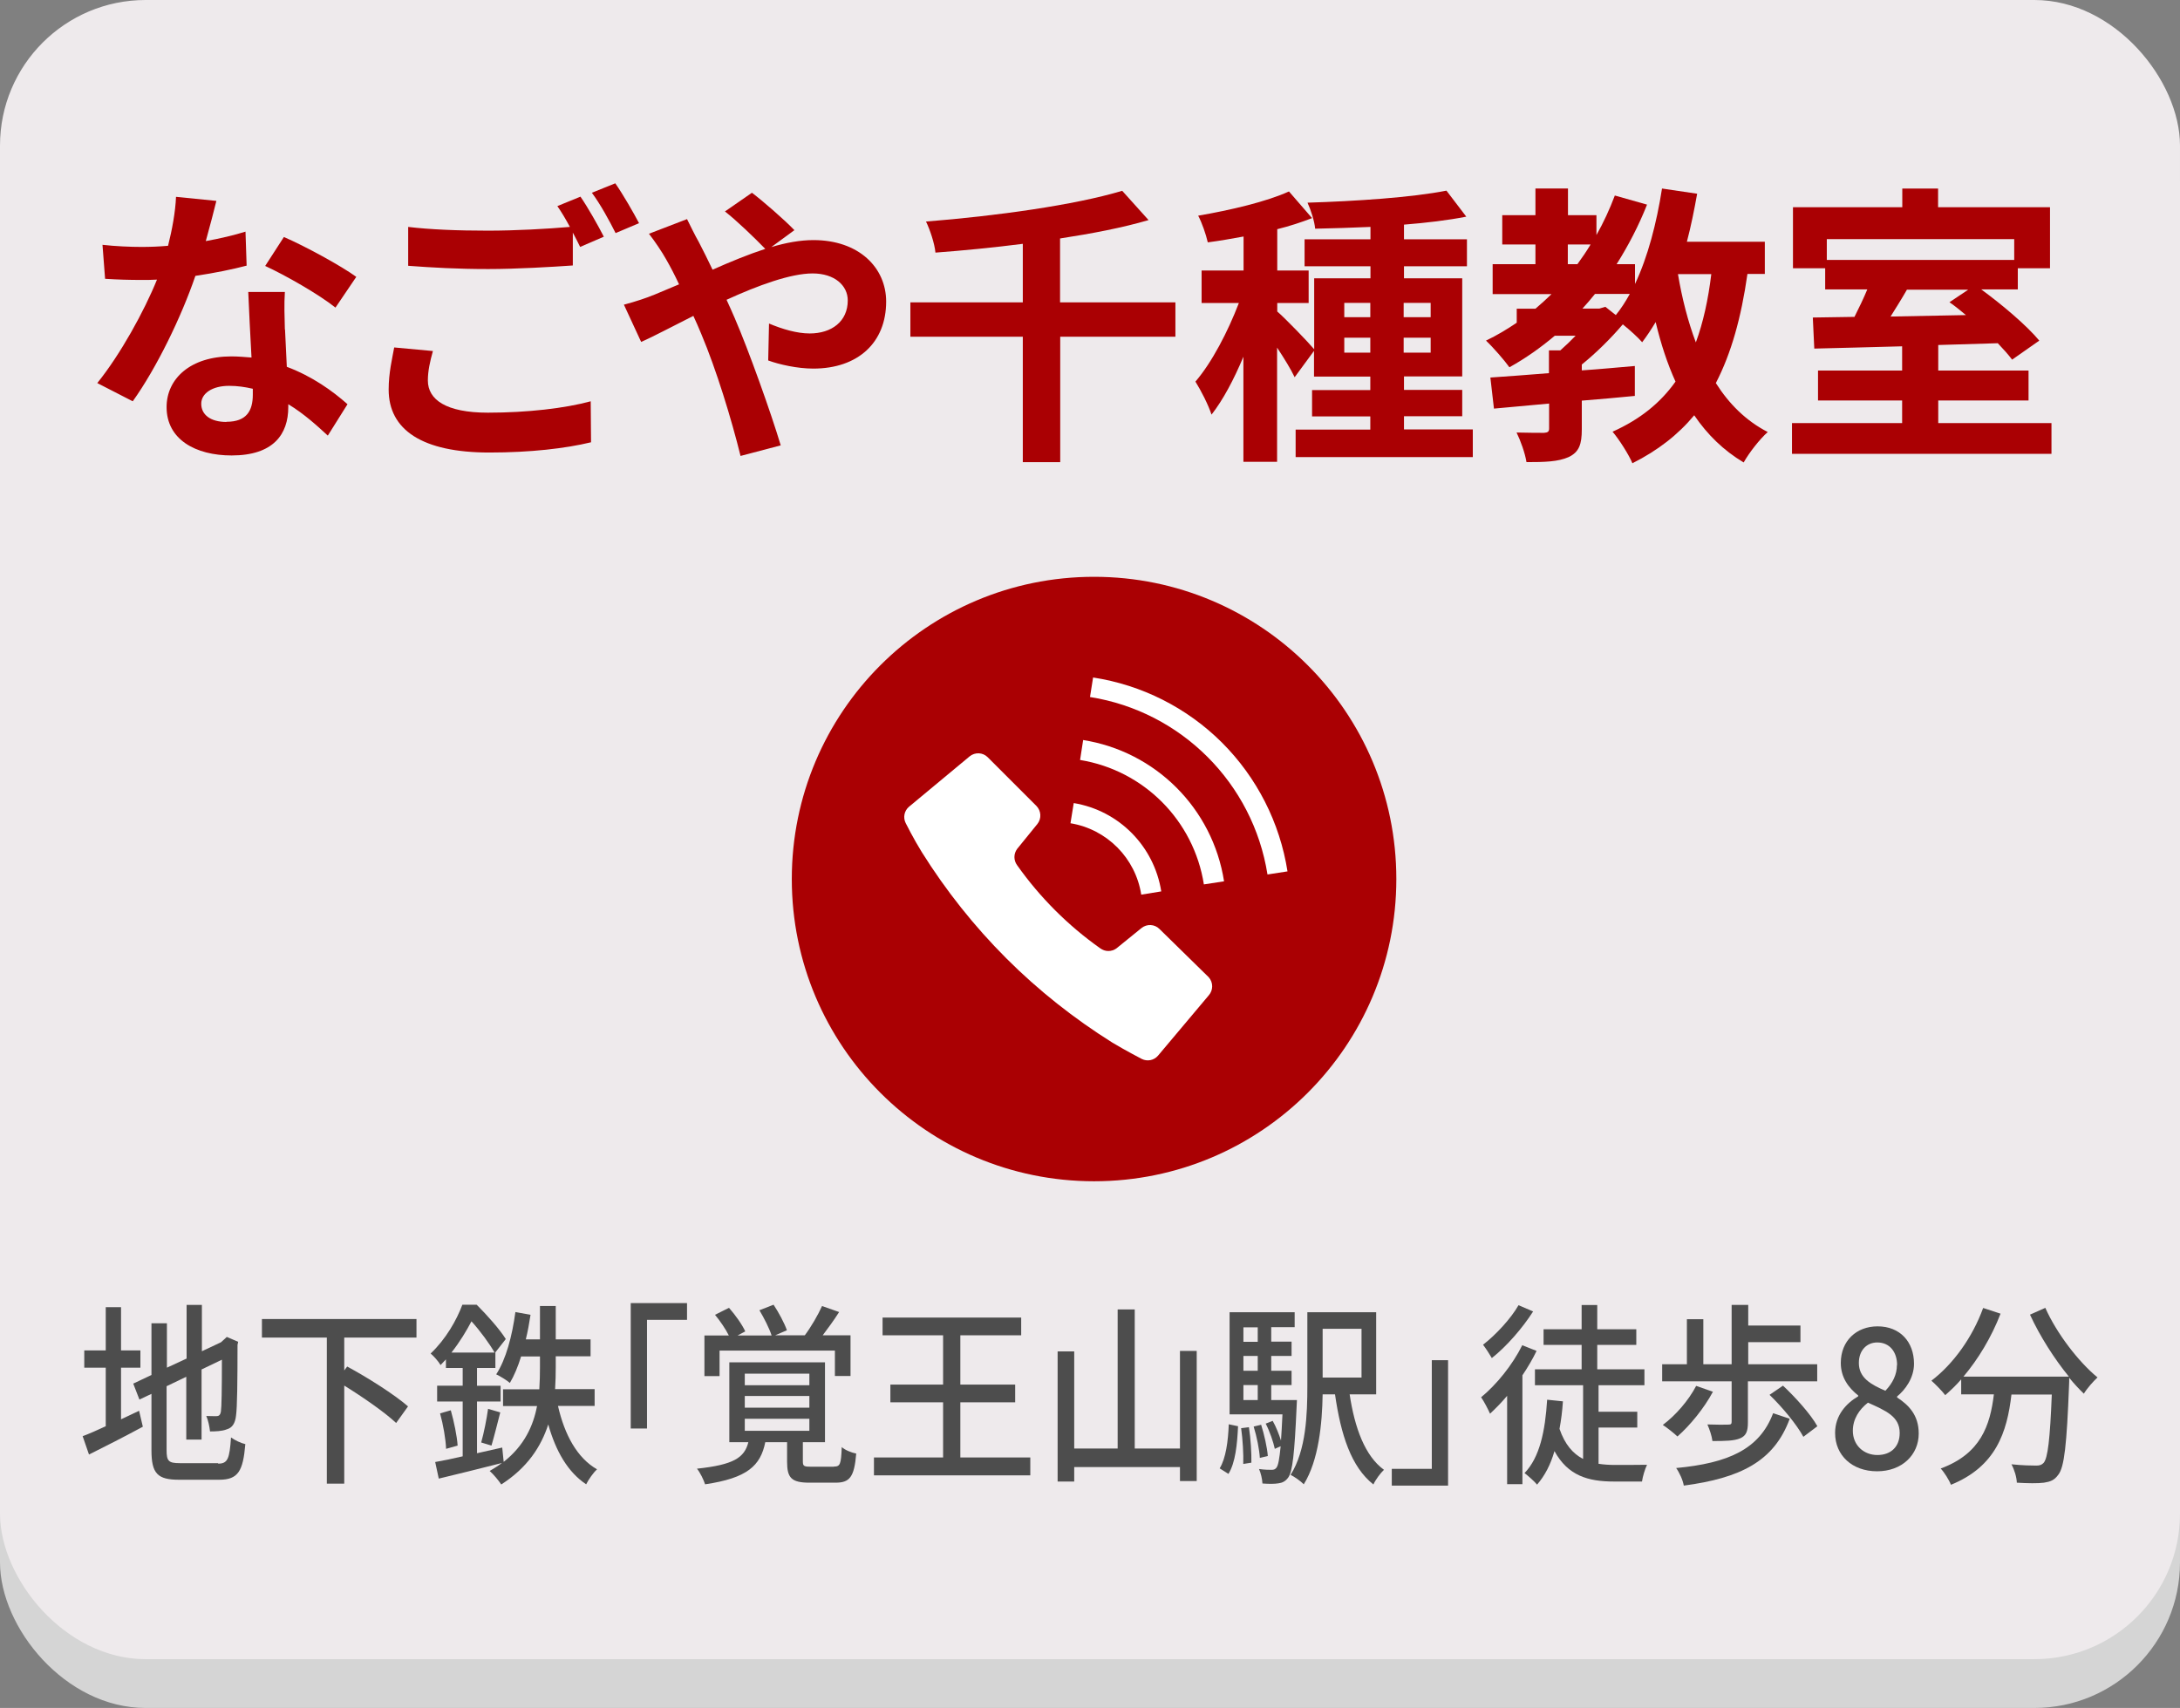
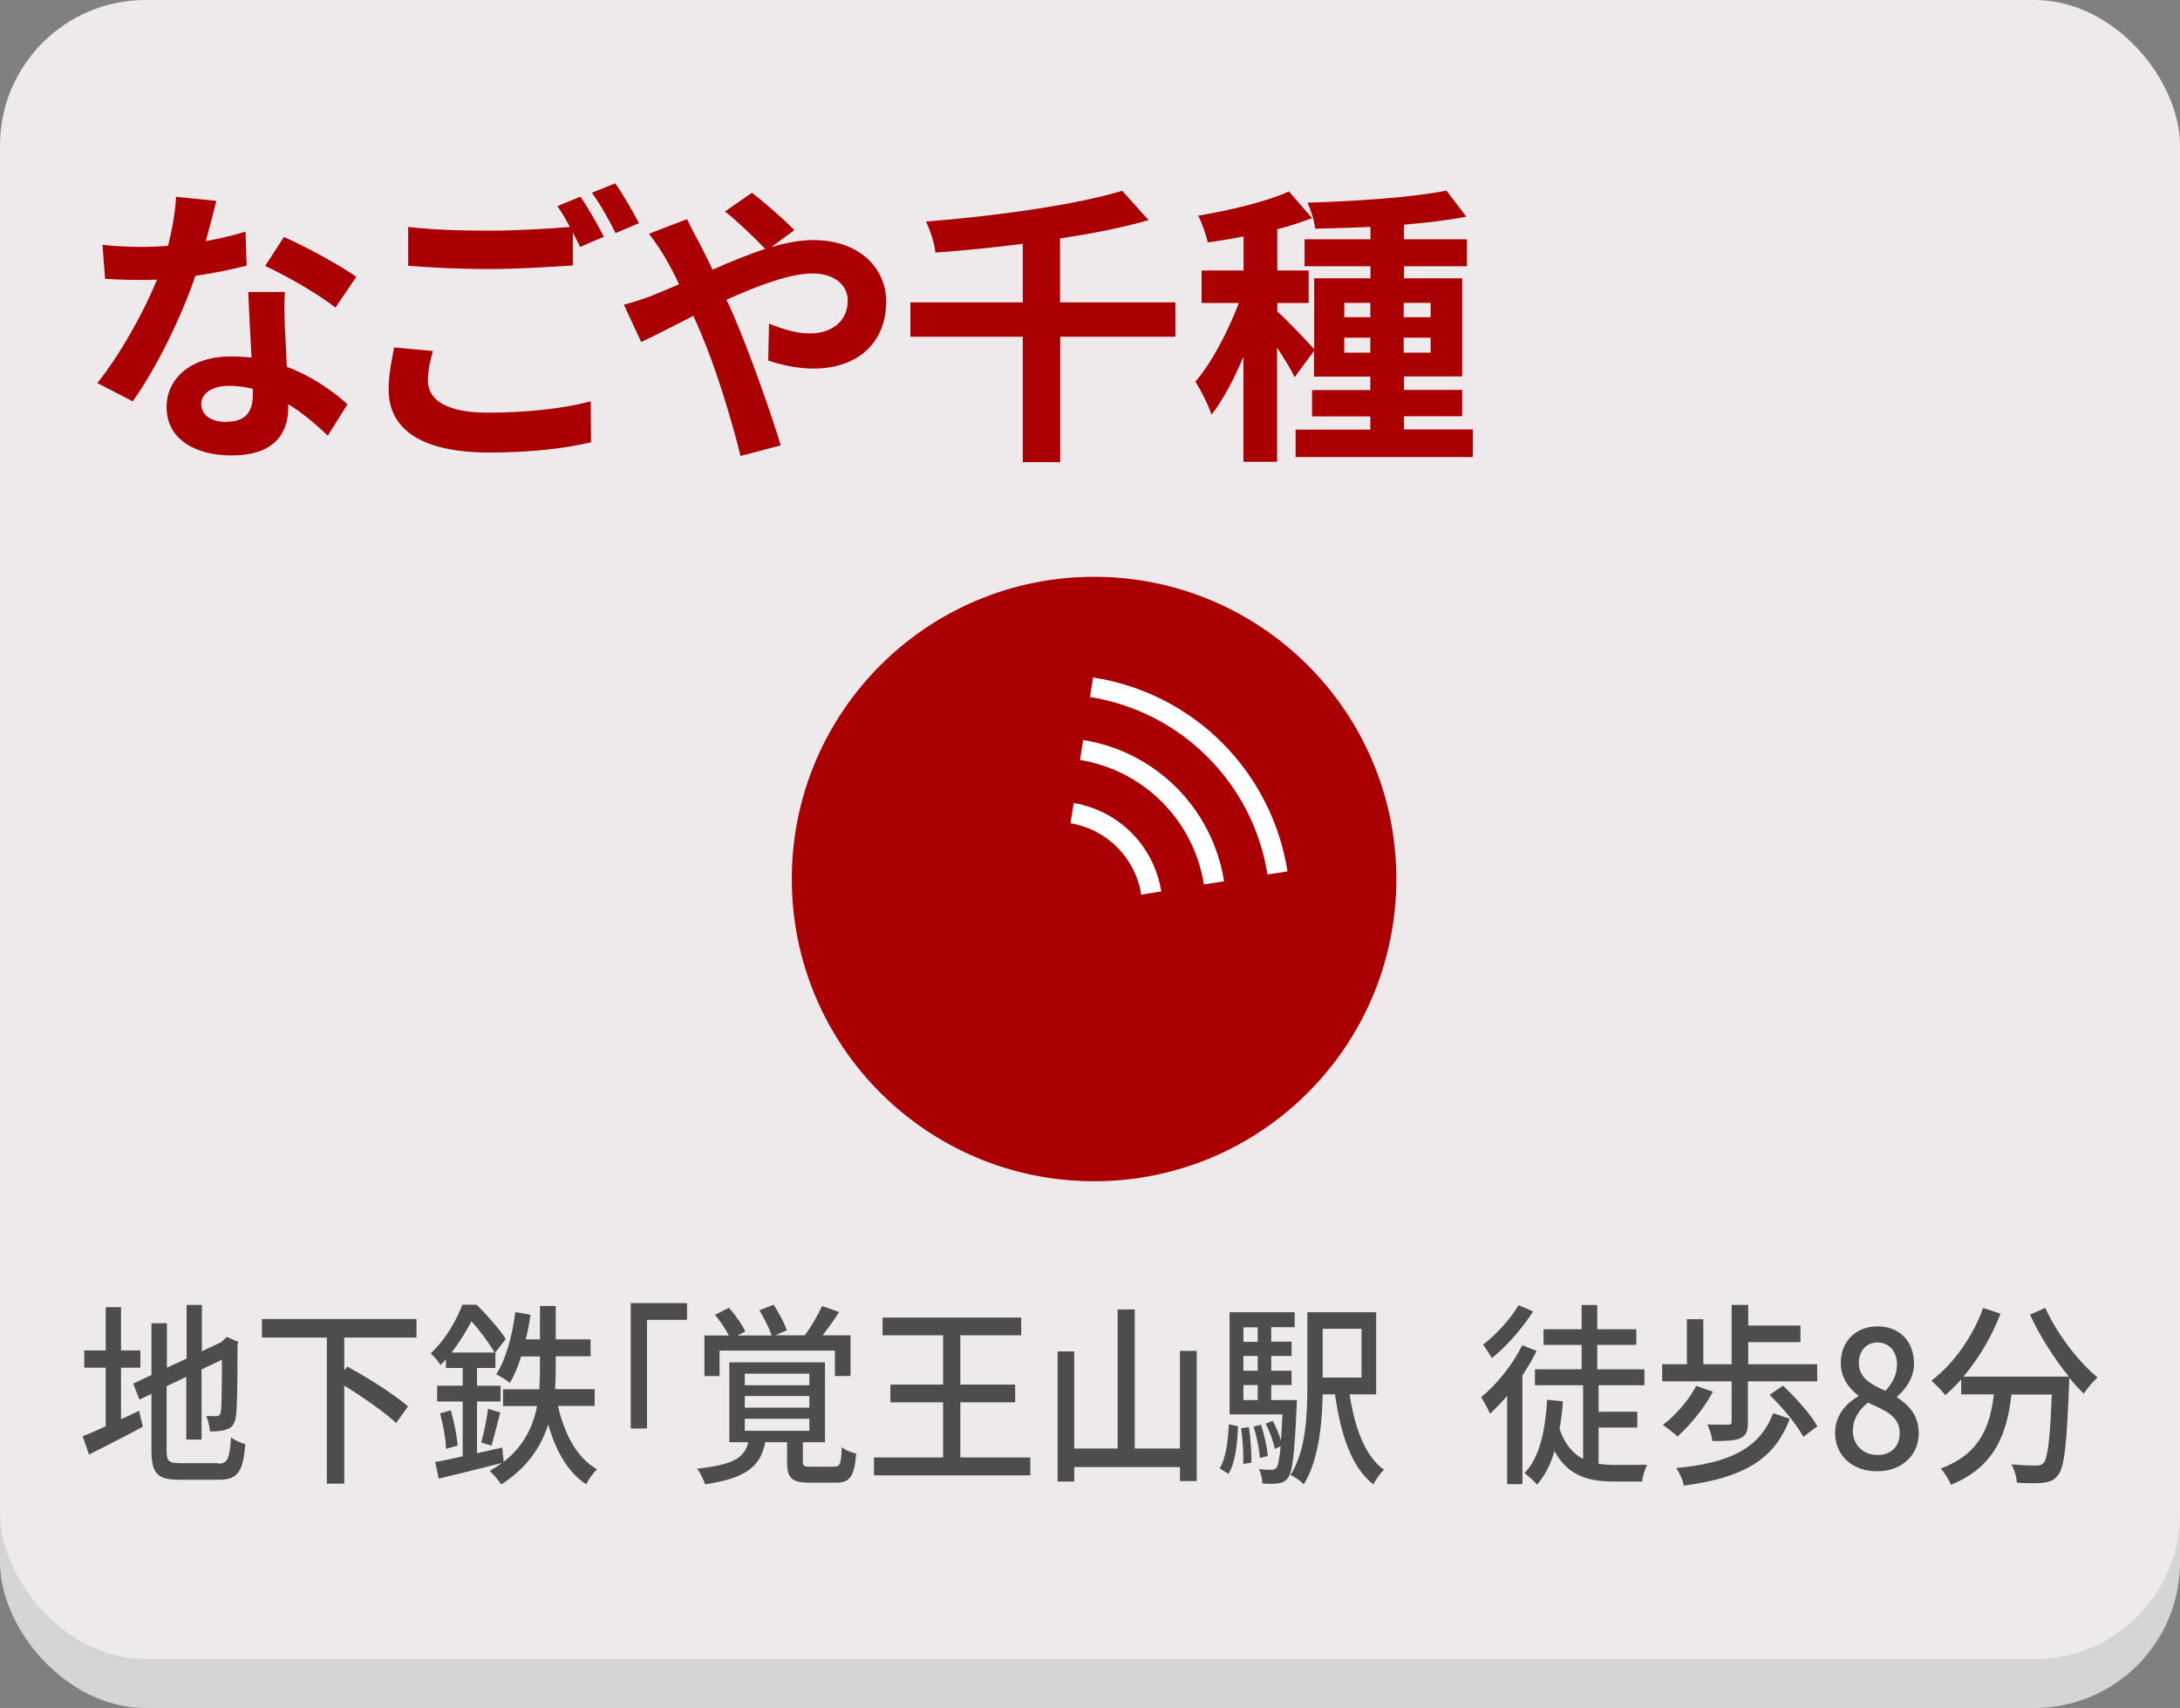
<svg xmlns="http://www.w3.org/2000/svg" id="_レイヤー_1" viewBox="0 0 134 105">
  <rect x="0" y="0" width="134" height="105" fill="#808080" stroke="none" />
  <defs>
    <style>.cls-1{fill:#4d4d4d;}.cls-1,.cls-2,.cls-3,.cls-4,.cls-5{stroke-width:0px;}.cls-2{fill:#d5d5d5;}.cls-3{fill:#aa0003;}.cls-4{fill:#fff;}.cls-5{fill:#eeeaec;}</style>
  </defs>
  <rect class="cls-2" y="3" width="134" height="102" rx="8.95" ry="8.95" />
  <rect class="cls-5" y="0" width="134" height="102" rx="8.95" ry="8.95" />
  <circle class="cls-3" cx="67.25" cy="54.04" r="18.58" />
-   <path class="cls-4" d="m71.27,57.11c-.3-.3-.77-.32-1.1-.06l-1.54,1.25c-.3.22-.7.22-1,0-1.98-1.4-3.71-3.13-5.11-5.11-.22-.3-.22-.7,0-1l1.25-1.54c.26-.33.23-.8-.06-1.1l-3-3c-.3-.3-.78-.32-1.11-.05l-3.73,3.1c-.29.25-.37.66-.2,1,0,0,.5,1,1,1.8,1.48,2.36,3.22,4.55,5.19,6.52,1.97,1.97,4.16,3.7,6.52,5.18.78.47,1.8,1,1.8,1,.34.17.75.09,1-.2l3.12-3.71c.28-.32.28-.79,0-1.11l-3.03-2.97Z" />
  <path class="cls-4" d="m70.15,55l1.23-.2c-.44-2.78-2.6-4.97-5.38-5.43l-.2,1.24c2.24.37,4,2.14,4.35,4.39Z" />
  <path class="cls-4" d="m75.11,45.65c-2.15-2.14-4.92-3.54-7.92-4l-.19,1.2c5.61.89,10.02,5.3,10.91,10.91l1.23-.19c-.47-3-1.88-5.77-4.03-7.92Z" />
  <path class="cls-4" d="m66.58,45.49l-.19,1.23c3.92.64,6.99,3.72,7.61,7.65l1.24-.19c-.7-4.48-4.21-7.99-8.69-8.69,0,0,.03,0,.03,0Z" />
  <path class="cls-3" d="m12.66,14.82c.88-.16,1.73-.36,2.43-.58l.07,2.09c-.83.22-1.94.45-3.15.63-.86,2.52-2.39,5.67-3.85,7.71l-2.18-1.12c1.42-1.76,2.88-4.41,3.67-6.36-.32.02-.63.02-.94.02-.74,0-1.48-.02-2.25-.07l-.16-2.09c.77.09,1.73.13,2.39.13.54,0,1.08-.02,1.64-.07.25-.99.45-2.07.49-3.01l2.48.25c-.14.58-.38,1.49-.65,2.47h0Zm4.86,5.44c.02.52.07,1.39.11,2.29,1.55.58,2.81,1.48,3.73,2.3l-1.21,1.93c-.63-.58-1.44-1.33-2.43-1.93v.18c0,1.67-.92,2.97-3.48,2.97-2.23,0-4-.99-4-2.97,0-1.76,1.48-3.12,3.98-3.12.43,0,.83.04,1.24.07-.07-1.33-.16-2.94-.2-4.03h2.25c-.05.76-.02,1.51,0,2.3h0Zm-3.6,5.67c1.24,0,1.62-.68,1.62-1.67v-.36c-.47-.11-.95-.18-1.46-.18-1.04,0-1.71.47-1.71,1.1,0,.67.56,1.12,1.55,1.12h0Zm2.38-9.58l1.15-1.78c1.3.56,3.53,1.78,4.45,2.45l-1.28,1.89c-1.04-.83-3.1-2-4.32-2.56Z" />
  <path class="cls-3" d="m26.3,23.39c0,1.17,1.1,1.98,3.69,1.98,2.43,0,4.74-.27,6.32-.7l.02,2.52c-1.57.38-3.73.63-6.25.63-4.12,0-6.19-1.39-6.19-3.87,0-1.04.22-1.91.34-2.59l2.38.22c-.18.65-.31,1.22-.31,1.82h0Zm10.82-8.84l-1.46.63c-.13-.27-.29-.58-.45-.88v2.02c-1.26.09-3.49.22-5.2.22-1.89,0-3.46-.09-4.92-.2v-2.39c1.33.16,3.01.23,4.9.23,1.71,0,3.66-.11,5.04-.23-.25-.47-.52-.92-.77-1.28l1.42-.58c.45.65,1.1,1.8,1.44,2.47h0Zm2.16-.83l-1.44.61c-.38-.76-.95-1.8-1.46-2.48l1.44-.58c.47.67,1.13,1.82,1.46,2.45Z" />
  <path class="cls-3" d="m40.12,18.16c.52-.22,1.08-.45,1.62-.68-.25-.54-.52-1.06-.79-1.53-.25-.45-.7-1.12-1.06-1.58l2.34-.9c.16.32.52,1.06.72,1.4.27.52.56,1.1.85,1.71,1.1-.49,2.2-.94,3.24-1.28-.65-.67-1.8-1.78-2.48-2.3l1.66-1.15c.65.49,2,1.66,2.61,2.3l-1.42,1.04c.9-.27,1.78-.43,2.59-.43,2.79,0,4.47,1.69,4.47,3.78,0,2.52-1.73,4.12-4.48,4.12-.97,0-2.09-.25-2.77-.5l.05-2.27c.81.34,1.71.61,2.5.61,1.35,0,2.34-.74,2.34-2.03,0-.92-.81-1.66-2.16-1.66s-3.37.74-5.29,1.62c.18.38.34.76.5,1.12.85,1.96,2.23,5.82,2.83,7.83l-2.47.65c-.56-2.27-1.49-5.31-2.41-7.49-.16-.38-.32-.76-.49-1.12-1.3.65-2.43,1.26-3.21,1.6l-1.06-2.29c.7-.18,1.49-.45,1.78-.58h0Z" />
  <path class="cls-3" d="m72.26,20.7h-7.09v7.71h-2.3v-7.71h-6.91v-2.11h6.91v-3.6c-1.8.23-3.64.41-5.37.54-.05-.56-.34-1.42-.58-1.91,4.3-.34,9.13-1.01,12.06-1.89l1.62,1.8c-1.6.47-3.48.83-5.44,1.13v3.93h7.09v2.11h.01Z" />
  <path class="cls-3" d="m90.53,26.41v1.69h-10.89v-1.69h4.59v-.81h-3.58v-1.62h3.58v-.83h-3.46v-1.58l-1.19,1.62c-.22-.47-.65-1.17-1.08-1.82v7.02h-2.07v-6.46c-.58,1.39-1.26,2.67-1.96,3.56-.2-.61-.65-1.49-.99-2.03,1.01-1.17,2-3.08,2.67-4.83h-2.29v-2h2.58v-2.09c-.76.14-1.5.27-2.2.36-.11-.49-.36-1.21-.59-1.64,1.98-.34,4.2-.86,5.58-1.49l1.42,1.64c-.65.25-1.37.49-2.14.68v2.54h1.93v2h-1.93v.52c.47.4,1.87,1.85,2.27,2.32v-4.36h3.46v-.74h-4.05v-1.66h4.05v-.76c-1.17.05-2.32.09-3.4.11-.04-.47-.27-1.17-.47-1.6,2.95-.09,6.43-.32,8.54-.74l1.22,1.6c-1.12.22-2.45.38-3.83.49v.9h3.87v1.66h-3.87v.74h3.58v6.03h-3.58v.83h3.58v1.62h-3.58v.81h4.25-.02Zm-7.9-6.91h1.6v-.88h-1.6v.88Zm1.6,2.18v-.92h-1.6v.92h1.6Zm2.05-3.06v.88h1.66v-.88h-1.66Zm1.66,2.14h-1.66v.92h1.66v-.92Z" />
-   <path class="cls-3" d="m107.41,16.85c-.38,2.67-.99,4.86-1.94,6.7.81,1.28,1.85,2.32,3.19,3.01-.49.43-1.15,1.28-1.48,1.87-1.24-.74-2.23-1.71-3.04-2.9-.99,1.19-2.23,2.16-3.8,2.95-.2-.5-.83-1.49-1.22-1.94,1.69-.76,2.93-1.76,3.87-3.08-.5-1.1-.9-2.32-1.22-3.66-.27.45-.54.86-.83,1.24-.23-.27-.74-.74-1.19-1.1-.72.85-1.64,1.76-2.52,2.47v.36c1.08-.07,2.18-.18,3.26-.27v1.84c-1.08.11-2.18.2-3.26.29v1.76c0,.92-.16,1.4-.81,1.71-.65.29-1.48.31-2.59.31-.09-.56-.36-1.31-.61-1.82.68.02,1.48.02,1.69.02.23-.02.31-.07.31-.27v-1.53c-1.24.11-2.4.22-3.39.31l-.22-1.91c1.01-.07,2.25-.16,3.6-.27v-1.4h.7c.31-.27.63-.58.94-.9h-1.28c-.88.74-1.8,1.39-2.79,1.94-.29-.41-1.01-1.24-1.44-1.64.67-.32,1.3-.7,1.89-1.1v-.86h1.15c.34-.29.67-.59.99-.9h-3.62v-1.84h2.63v-1.21h-2.04v-1.8h2.04v-1.64h2v1.64h1.75v1.22c.43-.76.81-1.58,1.13-2.43l1.98.56c-.52,1.31-1.15,2.52-1.87,3.66h1.13v1.22c.79-1.67,1.33-3.75,1.66-5.87l2.16.32c-.18,1.01-.38,2-.63,2.95h4.79v1.98h-1.07Zm-11.04-.61h.59c.29-.4.56-.79.81-1.21h-1.4s0,1.21,0,1.21Zm2.32,2.63l.63.5c.31-.38.59-.81.86-1.3h-2.14c-.25.31-.5.61-.77.9h1.04l.38-.11h0Zm4.45-2.02c.25,1.49.61,2.9,1.1,4.2.45-1.22.76-2.63.95-4.2,0,0-2.05,0-2.05,0Z" />
-   <path class="cls-3" d="m126.1,26.01v1.89h-15.95v-1.89h6.77v-1.39h-5.17v-1.84h5.17v-1.49c-2.02.05-3.91.11-5.4.14l-.09-1.91,2.56-.04c.27-.54.56-1.13.79-1.69h-2.59v-1.3h-1.98v-3.75h6.72v-1.15h2.2v1.15h6.88v3.75h-1.98v1.3h-2.25c1.3.95,2.81,2.23,3.57,3.15l-1.67,1.17c-.23-.31-.54-.65-.88-1.01l-3.66.11v1.57h5.55v1.84h-5.55v1.39h6.99-.03Zm-13.81-11.31v1.28h11.52v-1.28s-11.52,0-11.52,0Zm4.93,3.1c-.32.56-.68,1.13-1.01,1.66l4.63-.09c-.34-.29-.68-.56-1.01-.79l1.15-.77h-3.76,0Z" />
  <path class="cls-1" d="m7.43,87.26c.37-.18.75-.36,1.12-.53l.23.98c-1.13.61-2.36,1.24-3.31,1.71l-.39-1.13c.39-.14.88-.36,1.42-.61v-3.6h-1.32v-1.06h1.32v-2.66h.94v2.66h1.19v1.06h-1.19v3.17Zm5.98,2.72c.59,0,.7-.3.79-1.61.23.17.61.35.88.41-.14,1.66-.44,2.19-1.61,2.19h-2.46c-1.32,0-1.7-.37-1.7-1.81v-3.47l-.74.35-.38-.98,1.12-.53v-3.18h.95v2.73l1.21-.56v-3.3h.94v2.85l1.17-.55.19-.17.17-.16.7.3-.04.19c0,2.23-.02,3.86-.09,4.33-.05.5-.24.77-.57.86-.29.12-.72.13-1.03.13-.03-.29-.12-.71-.23-.95.23.01.52.01.62.01.14,0,.24-.05.28-.29.04-.24.06-1.35.06-3.18l-1.25.6v4.31h-.94v-3.86l-1.21.58v3.93c0,.67.12.8.81.8h2.36Z" />
  <path class="cls-1" d="m21.16,82.22v2.03l.18-.24c1.23.66,2.92,1.73,3.74,2.45l-.73,1.02c-.69-.65-2.03-1.58-3.19-2.3v6.03h-1.07v-8.98h-3.99v-1.14h9.5v1.14h-4.44Z" />
  <path class="cls-1" d="m34.3,86.44c.4,1.75,1.17,3.19,2.4,3.89-.23.2-.53.64-.67.92-1.14-.76-1.87-2.05-2.33-3.68-.44,1.36-1.28,2.66-2.89,3.69-.15-.23-.47-.62-.71-.83.27-.16.53-.32.75-.49-1.37.35-2.8.7-3.88.96l-.22-1.02c.47-.08,1.05-.2,1.69-.35v-3.37h-1.57v-.97h1.57v-1.09h-1.03v-.53c-.11.11-.21.23-.33.35-.13-.23-.43-.56-.61-.71.94-.89,1.6-2.06,1.95-3h.88c.62.62,1.41,1.5,1.79,2.11l-.65.83h.01v.95h-1.13v1.09h1.45v.97h-1.45v3.18l1.55-.35.09.88c1.27-1,1.82-2.22,2.05-3.43h-2.09v-1.03h2.23c.03-.47.04-.92.04-1.36v-.66h-1.16c-.19.62-.43,1.19-.69,1.63-.18-.16-.6-.42-.84-.53.6-.92.98-2.35,1.18-3.83l.93.17c-.08.52-.17,1.03-.29,1.51h.87v-2.05h.97v2.05h2.14v1.04h-2.14v.66c0,.43-.01.89-.04,1.36h2.43v1.03h-2.24Zm-6.59.26c.2.71.38,1.58.42,2.17l-.71.2c-.02-.59-.18-1.5-.37-2.18l.66-.19Zm2.69-3.55c-.3-.53-.89-1.34-1.42-1.92-.31.59-.71,1.26-1.23,1.92h2.65Zm-.82,5.52c.16-.56.34-1.46.42-2.06l.75.22c-.18.7-.38,1.5-.54,2.04l-.63-.19Z" />
  <path class="cls-1" d="m42.23,81.14h-2.46v6.68h-1v-7.71h3.46v1.03Z" />
  <path class="cls-1" d="m51.26,90.16c.38,0,.44-.13.48-1.2.19.18.61.35.89.4-.12,1.46-.41,1.79-1.27,1.79h-1.6c-1.12,0-1.38-.3-1.38-1.29v-1.2h-1.34c-.29,1.45-1.11,2.21-3.7,2.59-.08-.26-.31-.74-.5-.96,2.25-.24,2.92-.67,3.16-1.63h-1.17v-4.91h5.88v4.91h-1.36v1.19c0,.29.08.32.52.32h1.38Zm-7.04-5.56h-.92v-2.5h1.5c-.2-.4-.54-.9-.85-1.27l.86-.43c.38.43.81,1.03,1,1.45l-.47.25h2.09c-.15-.46-.47-1.08-.75-1.55l.87-.34c.32.48.67,1.14.82,1.57l-.72.31h1.82c.37-.49.82-1.26,1.06-1.8l1.05.37c-.32.5-.69,1.01-1.01,1.43h1.71v2.5h-.96v-1.56h-7.09v1.56Zm1.56.56h3.97v-.71h-3.97v.71Zm0,1.38h3.97v-.72h-3.97v.72Zm0,1.42h3.97v-.74h-3.97v.74Z" />
  <path class="cls-1" d="m63.33,89.6v1.1h-9.61v-1.1h4.25v-3.39h-3.24v-1.09h3.24v-3.03h-3.72v-1.09h8.52v1.09h-3.74v3.03h3.37v1.09h-3.37v3.39h4.3Z" />
  <path class="cls-1" d="m73.56,83.05v8h-1.03v-.86h-6.5v.89h-1.02v-8h1.02v5.97h2.67v-8.55h1.05v8.55h2.78v-6h1.03Z" />
  <path class="cls-1" d="m74.97,90.27c.38-.61.52-1.67.56-2.71l.57.12c-.05,1.1-.16,2.24-.59,2.93l-.54-.34Zm4.75-4.2s-.01.29-.02.42c-.13,2.9-.25,3.98-.52,4.35-.17.23-.36.32-.6.35-.23.04-.59.04-.98.01-.01-.26-.1-.65-.21-.89.33.05.63.05.77.05.13,0,.21-.02.3-.13.11-.14.18-.52.26-1.32l-.36.16c-.09-.42-.31-1.07-.56-1.55l.43-.17c.21.37.39.84.51,1.21.03-.43.06-.96.09-1.61h-3.25v-6.28h4v.92h-1.44v.89h1.25v.88h-1.25v.91h1.25v.88h-1.25v.92h1.58Zm-2.95,1.68c.11.7.16,1.58.15,2.17l-.5.08c.02-.6-.03-1.49-.13-2.2l.48-.06Zm-.34-6.15v.89h.88v-.89h-.88Zm.88,1.76h-.88v.91h.88v-.91Zm-.88,2.71h.88v-.92h-.88v.92Zm1.01,3.56c-.03-.52-.19-1.32-.38-1.93l.46-.11c.19.6.37,1.4.41,1.92l-.5.12Zm5.52-3.91c.31,2.06.94,3.79,2.11,4.64-.21.19-.52.61-.65.9-1.37-1.08-2-3.05-2.36-5.54h-.76c-.03,1.8-.24,4.05-1.16,5.53-.17-.18-.58-.47-.81-.58.96-1.52,1.03-3.74,1.03-5.47v-4.53h4.23v5.05h-1.63Zm-1.66-4.03v3h2.39v-3h-2.39Z" />
-   <path class="cls-1" d="m85.55,90.3h2.46v-6.68h1v7.71h-3.46v-1.03Z" />
  <path class="cls-1" d="m94.45,83.05c-.25.52-.55,1.02-.87,1.5v6.69h-.94v-5.43c-.34.41-.71.78-1.05,1.1-.1-.23-.38-.78-.55-1.01.95-.78,1.93-1.99,2.53-3.2l.88.35Zm-.21-2.43c-.65,1.02-1.63,2.15-2.54,2.87-.13-.23-.38-.61-.54-.82.8-.62,1.72-1.62,2.18-2.43l.89.38Zm4.03,9.37c.31.05.67.07,1.01.07.3,0,1.55,0,1.96-.01-.13.26-.27.74-.31,1.03h-1.72c-1.6,0-2.83-.36-3.66-1.87-.24.83-.59,1.51-1.07,2.06-.15-.19-.56-.55-.77-.71.93-.96,1.27-2.57,1.39-4.51l.97.1c-.04.6-.11,1.16-.21,1.69.33.97.84,1.54,1.45,1.85v-4.53h-2.96v-.98h2.87v-1.5h-2.34v-.96h2.34v-1.49h.96v1.49h2.4v.96h-2.4v1.5h2.9v.98h-2.82v1.63h2.38v.97h-2.38v2.23Z" />
  <path class="cls-1" d="m106.44,84.92h-4.27v-1.05h1.52v-2.77h1.01v2.77h1.74v-3.65h1.02v1.27h3.21v1.02h-3.21v1.36h4.24v1.05h-4.26v2.52c0,.54-.1.82-.47.98-.37.16-.91.17-1.71.17-.04-.32-.18-.73-.31-1.02.56.02,1.14.02,1.29.01.16,0,.2-.04.2-.18v-2.48Zm-1.15.64c-.55,1.03-1.42,2.08-2.18,2.75-.2-.19-.65-.55-.9-.71.79-.59,1.58-1.5,2.05-2.4l1.03.36Zm4.72,1.66c-.96,2.63-3.05,3.65-6.51,4.11-.06-.35-.28-.82-.47-1.08,3.18-.3,5.12-1.14,5.96-3.37l1.02.34Zm-.42-2.04c.76.71,1.71,1.76,2.12,2.5l-.86.65c-.4-.74-1.29-1.82-2.08-2.58l.82-.56Z" />
  <path class="cls-1" d="m112.8,88.09c0-1.09.69-1.82,1.42-2.25v-.05c-.59-.47-1.07-1.1-1.07-2,0-1.37.97-2.25,2.26-2.25,1.38,0,2.24.95,2.24,2.3,0,.89-.56,1.62-1.04,2.01v.06c.7.46,1.33,1.07,1.33,2.22,0,1.31-1.03,2.32-2.56,2.32s-2.58-.98-2.58-2.35Zm3.97,0c0-1.02-.87-1.37-1.95-1.86-.54.42-.93,1.01-.93,1.73,0,.88.66,1.49,1.51,1.49s1.37-.53,1.37-1.35Zm-.16-4.17c0-.79-.44-1.39-1.22-1.39-.64,0-1.13.48-1.13,1.26,0,.92.75,1.33,1.63,1.71.46-.48.71-1.01.71-1.58Z" />
  <path class="cls-1" d="m125.72,80.4c.69,1.56,2.04,3.32,3.21,4.28-.26.24-.65.68-.84,1-.29-.28-.6-.61-.9-.98,0,.11,0,.36-.01.47-.14,3.63-.29,5.03-.66,5.49-.25.35-.5.43-.88.49-.37.05-1.02.04-1.67,0-.01-.34-.15-.8-.33-1.13.66.07,1.27.08,1.52.08.21,0,.34-.04.46-.17.25-.29.39-1.42.5-4.2h-2.48c-.27,2.33-.96,4.43-3.72,5.55-.11-.29-.41-.77-.63-1,2.47-.91,3.04-2.66,3.27-4.56h-2.01v-.92c-.31.36-.65.68-.98.97-.18-.24-.61-.68-.85-.89,1.33-1.01,2.52-2.65,3.18-4.47l1.07.35c-.56,1.45-1.37,2.79-2.28,3.87h6.48c-.89-1.09-1.78-2.48-2.39-3.81l.97-.43Z" />
</svg>